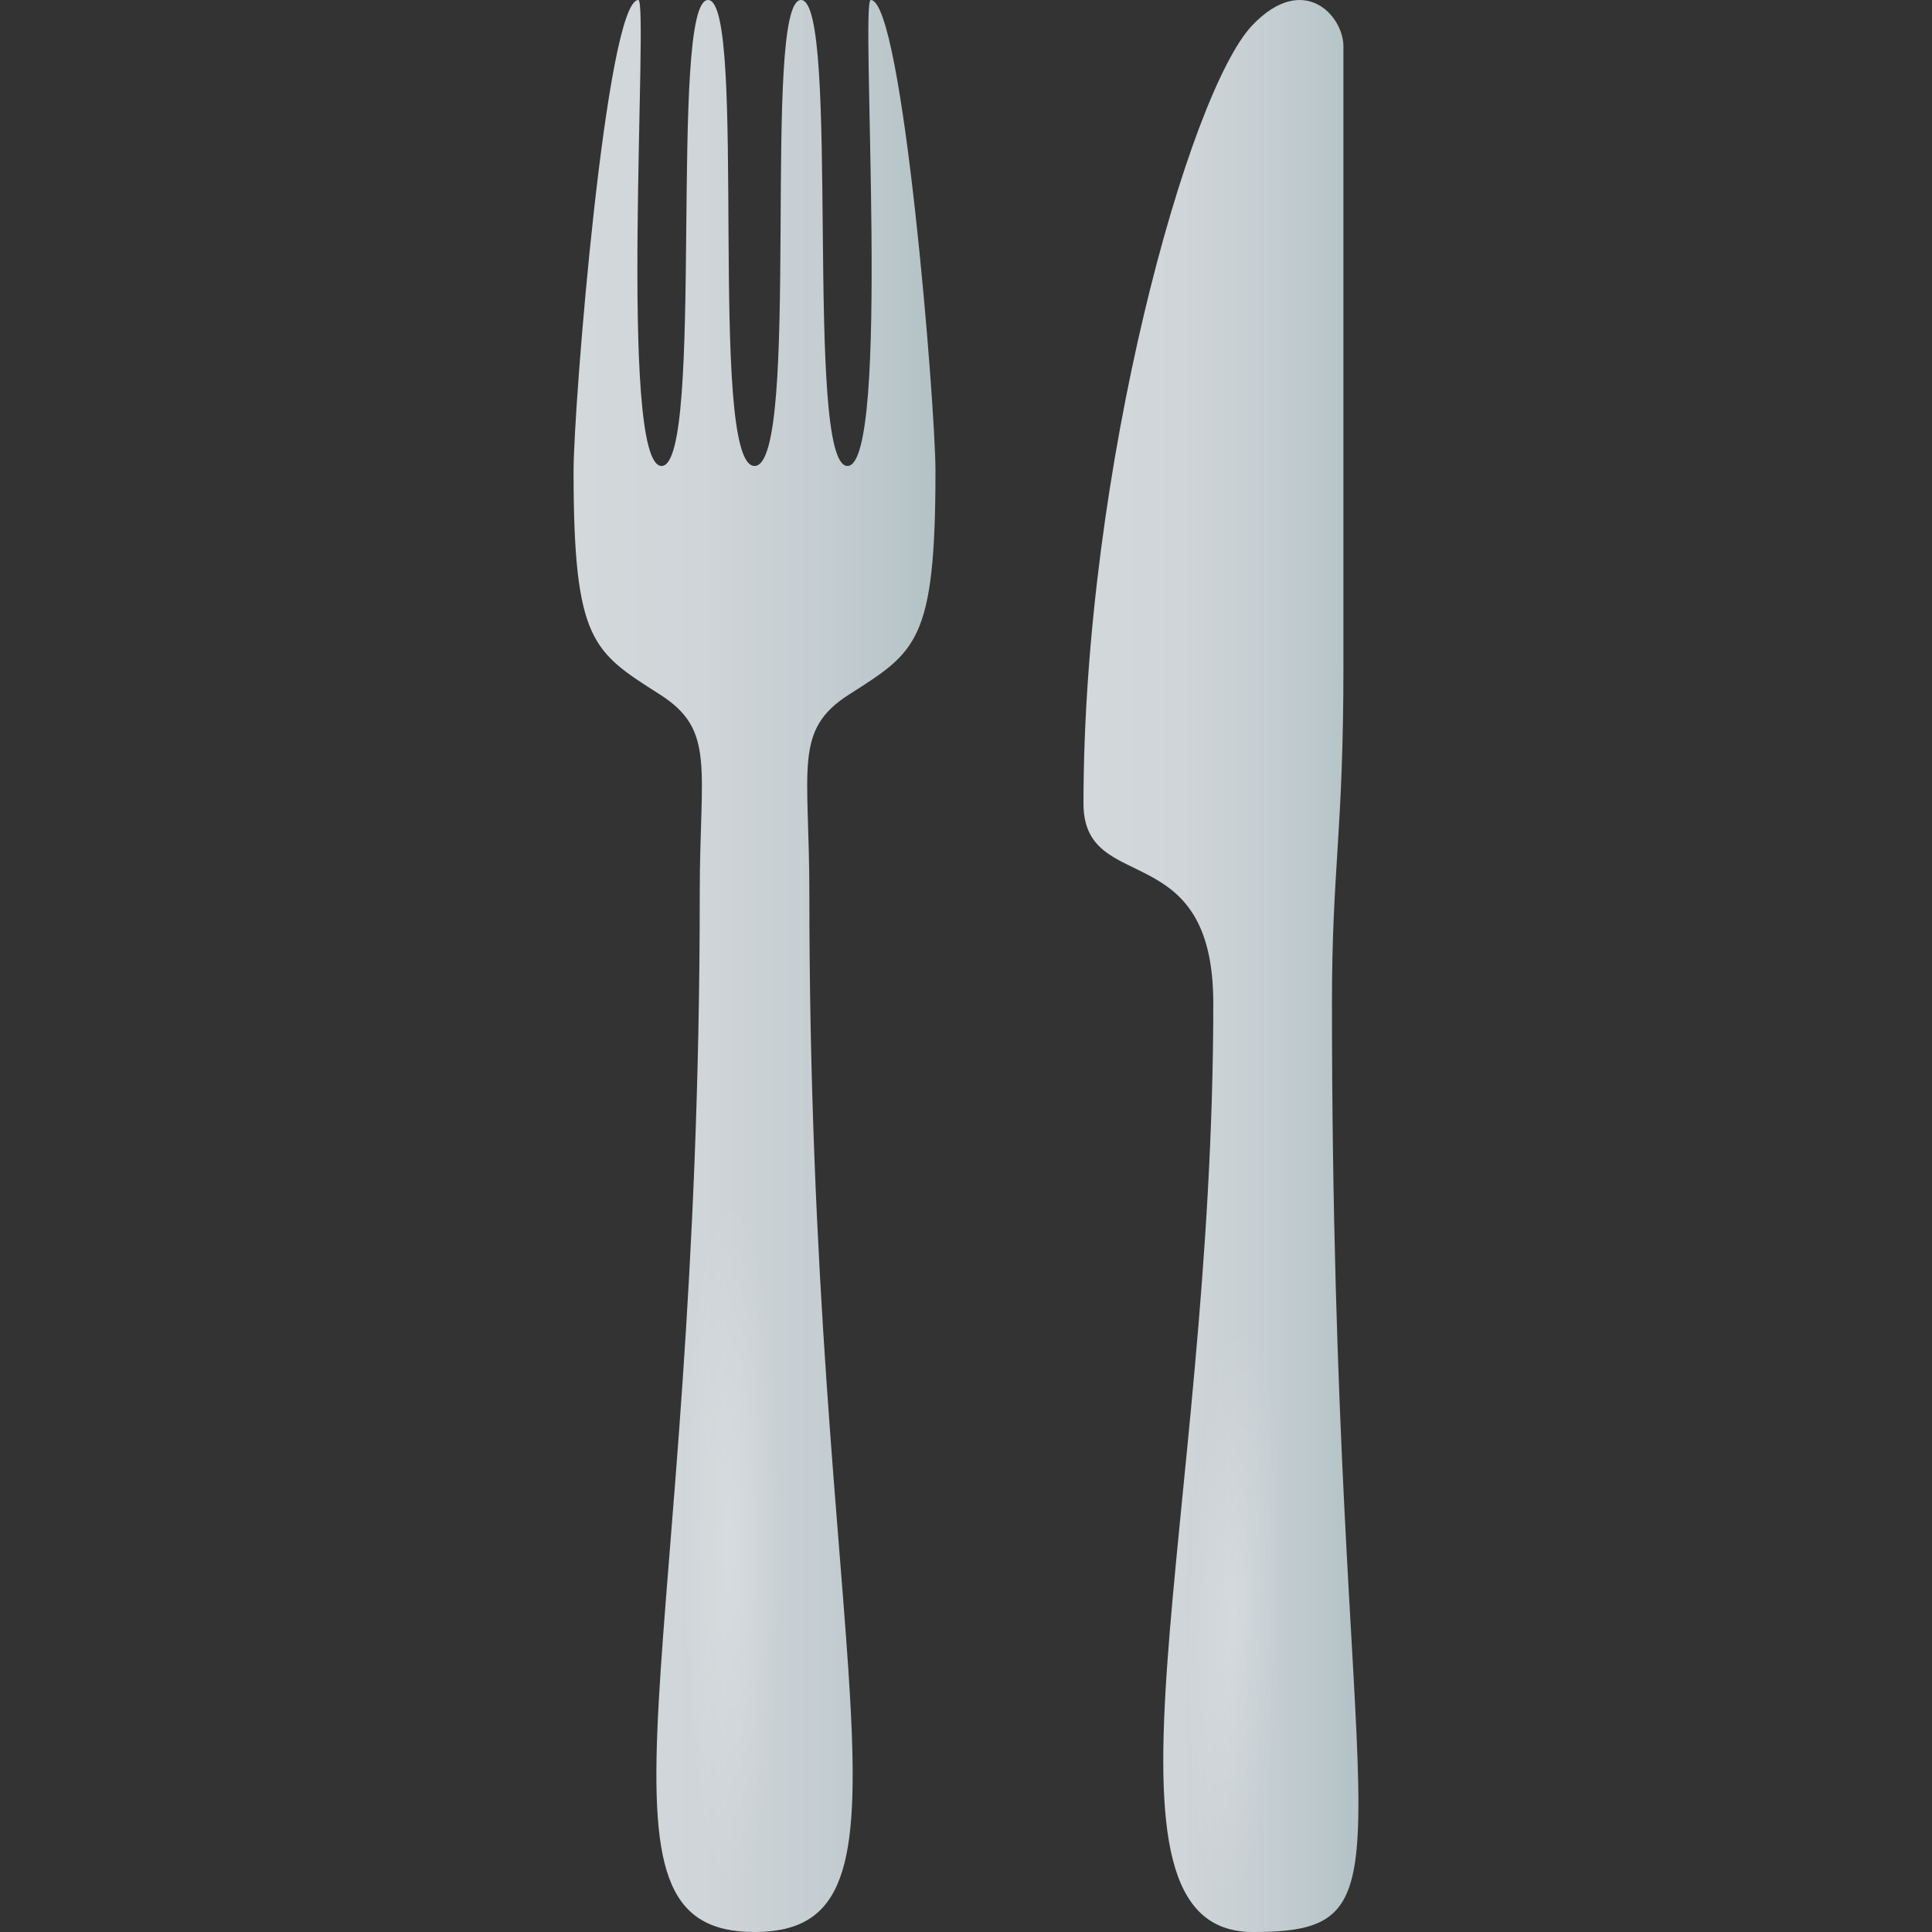
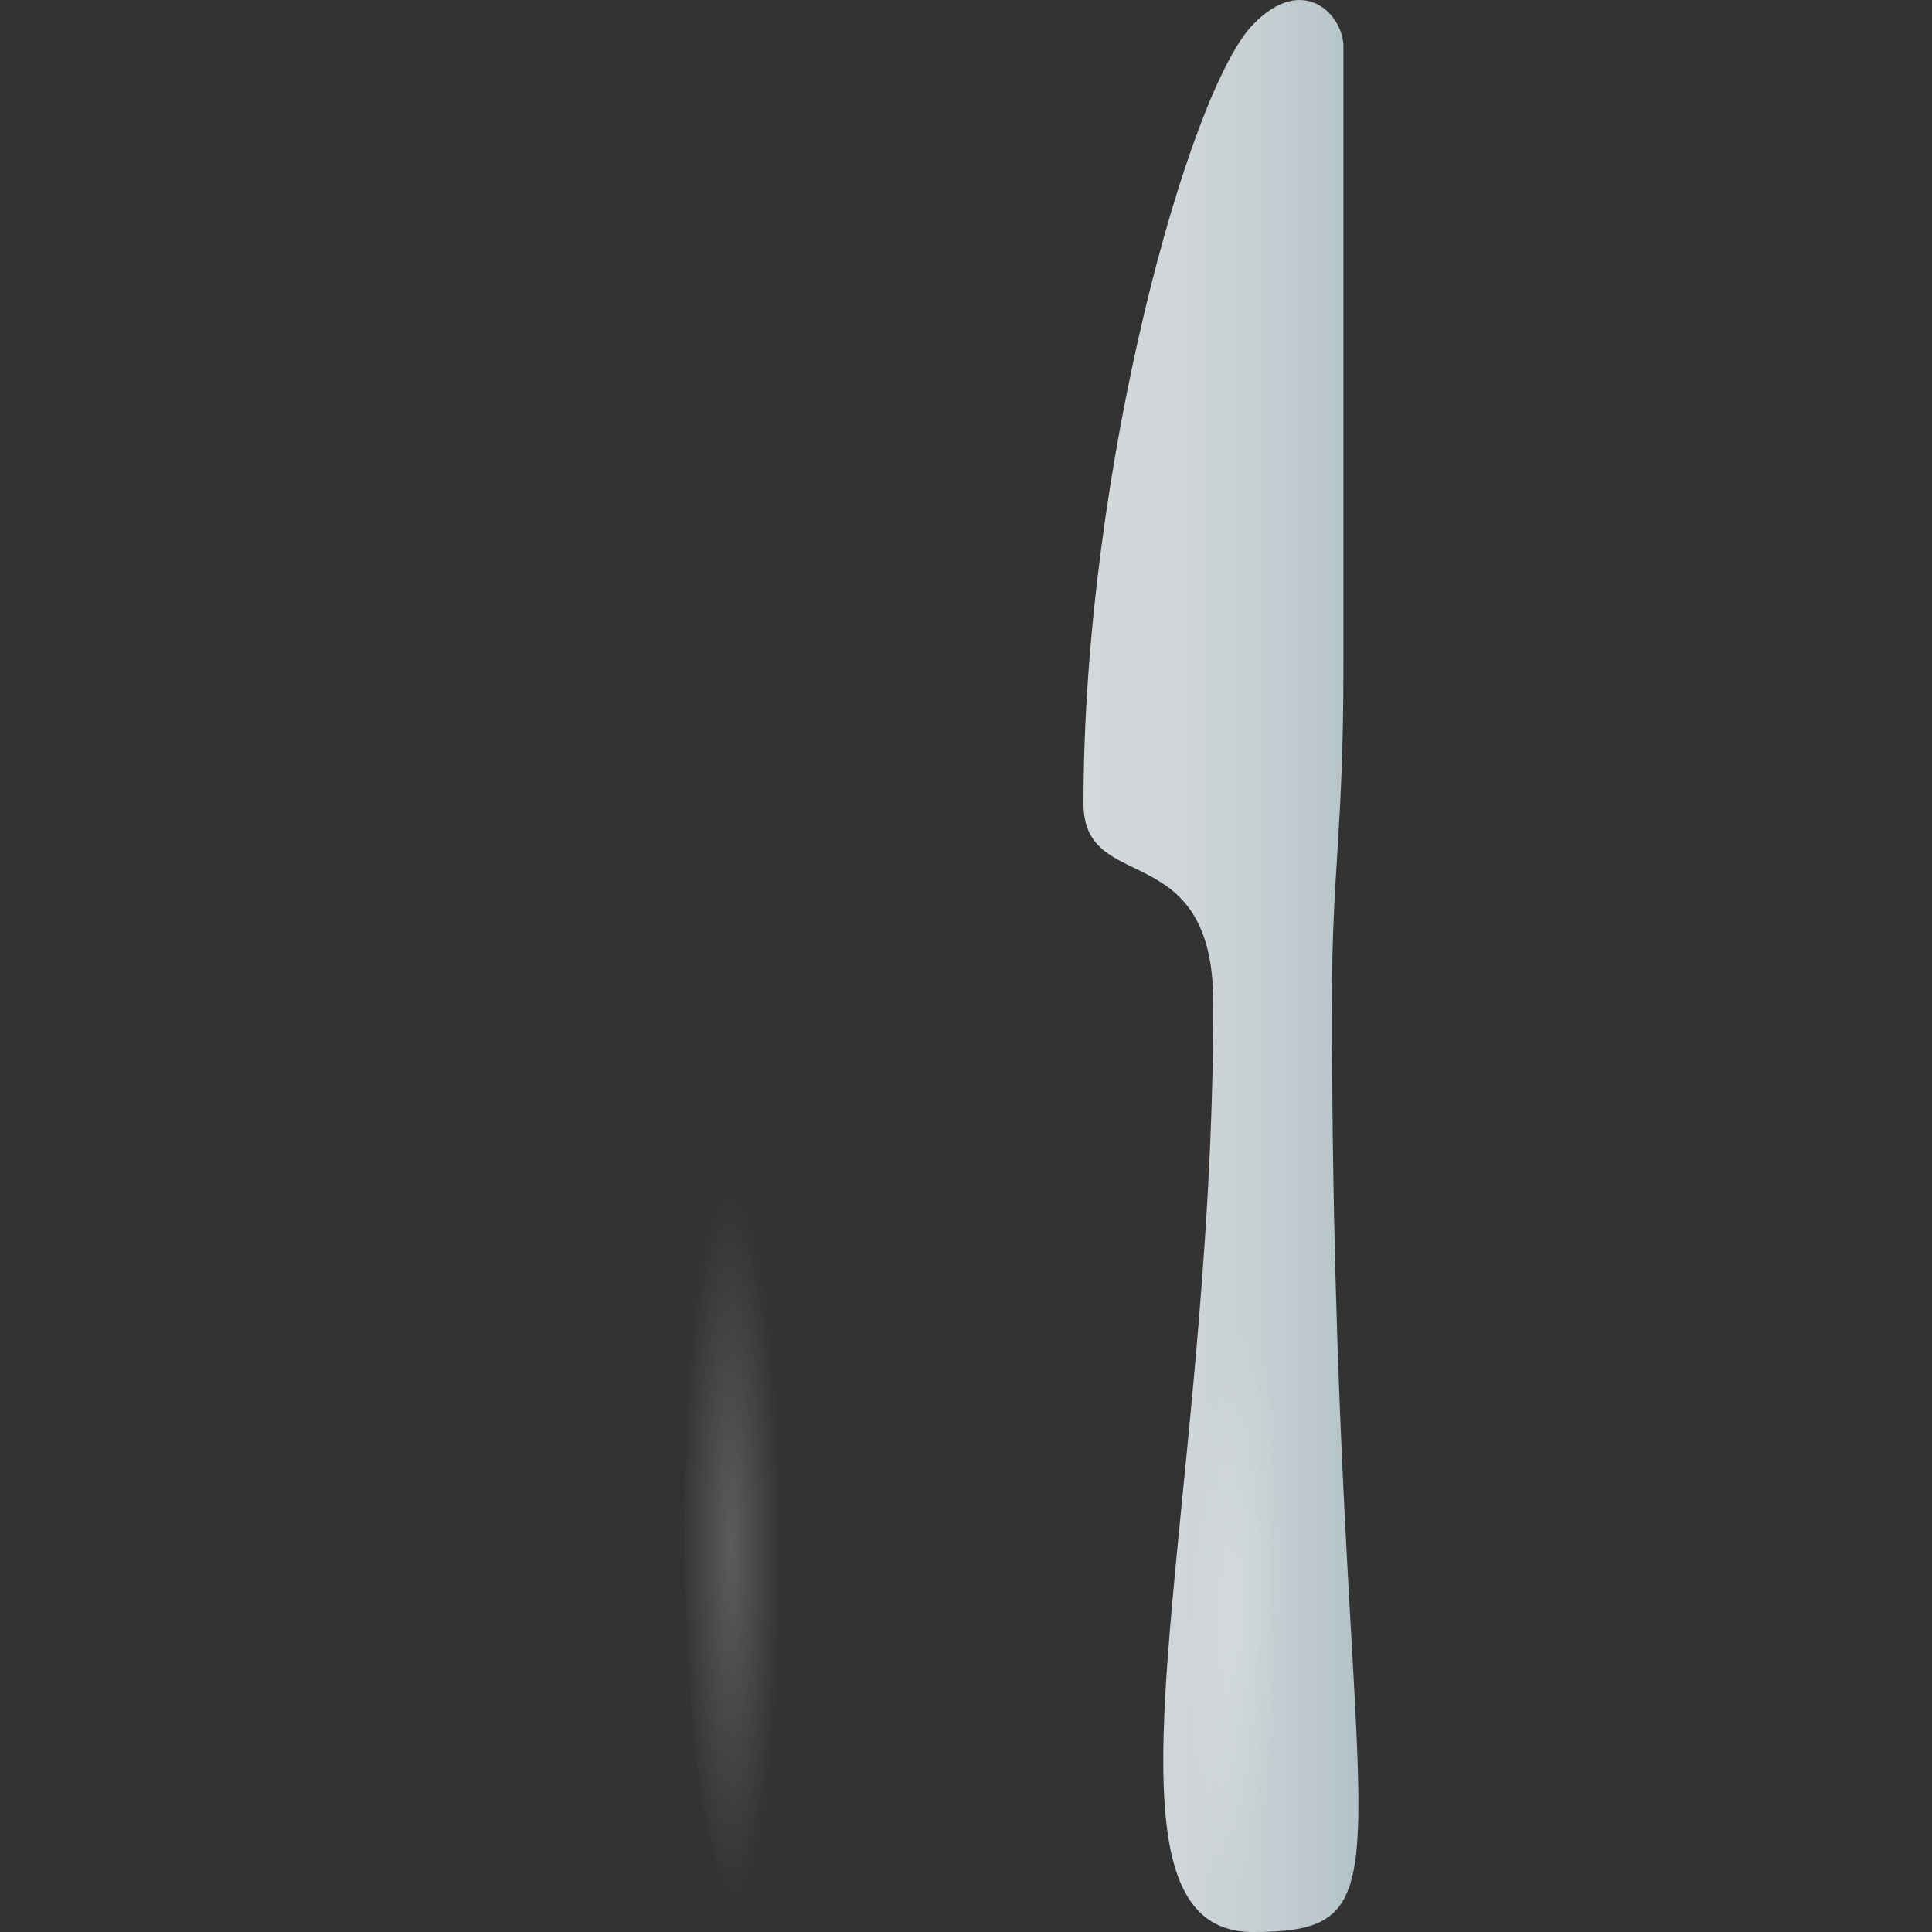
<svg xmlns="http://www.w3.org/2000/svg" xml:space="preserve" viewBox="0 0 64 64">
  <rect x="0" y="0" width="64" height="64" fill="#333333" stroke="none" />
  <linearGradient id="a" x1="19" x2="30.988" y1="32" y2="32" gradientUnits="userSpaceOnUse">
    <stop offset="0" style="stop-color:#d3d8db" />
    <stop offset=".358" style="stop-color:#cfd5d8" />
    <stop offset=".702" style="stop-color:#c4cdd1" />
    <stop offset="1" style="stop-color:#b3c2c6" />
  </linearGradient>
-   <path fill="url(#a)" d="M28.844 0c-.355 0 .679 15.436-.771 15.436S27.857 0 26.535 0c-1.324 0 .029 15.436-1.54 15.436S24.779 0 23.455 0s-.09 15.436-1.539 15.436c-1.45 0-.417-15.436-.769-15.436C20.082 0 19 13.443 19 15.598c0 5.68.646 5.992 2.863 7.41 1.85 1.18 1.317 2.409 1.317 6.597C23.18 55.075 18.956 64 24.995 64c6.037 0 1.816-8.925 1.816-34.398 0-4.185-.534-5.414 1.316-6.596 2.217-1.416 2.862-1.729 2.862-7.408C30.988 13.443 29.908 0 28.844 0z" />
  <linearGradient id="b" x1="35.893" x2="45" y1="32" y2="32" gradientUnits="userSpaceOnUse">
    <stop offset="0" style="stop-color:#d3d8db" />
    <stop offset=".358" style="stop-color:#cfd5d8" />
    <stop offset=".702" style="stop-color:#c4cdd1" />
    <stop offset="1" style="stop-color:#b3c2c6" />
  </linearGradient>
  <path fill="url(#b)" d="M40.192 33.235C40.192 50.394 35.703 64 41.503 64c5.817 0 2.62-2.627 2.62-30.765 0-4.485.38-5.606.38-11.213V1.537c0-1.015-1.314-2.48-3.015-.704-2.108 2.211-5.596 14.698-5.596 25.788.001 3.089 4.3 1.019 4.3 6.614z" />
  <radialGradient id="c" cx="90.338" cy="1283.655" r="4.78" gradientTransform="matrix(.009 2.448 .351 -.03 -427.157 -131.42)" gradientUnits="userSpaceOnUse">
    <stop offset="0" style="stop-color:#fff" />
    <stop offset="1" style="stop-color:#fff;stop-opacity:0" />
  </radialGradient>
  <path fill="url(#c)" d="M24.632 62.838c-2.544.221-2.637-24.009-.094-24.228 2.542-.22 2.635 24.009.094 24.228z" opacity=".2" />
  <radialGradient id="d" cx="100.256" cy="1325.815" r="4.53" gradientTransform="matrix(-.061 2.124 .352 -.016 -419.676 -138.3)" gradientUnits="userSpaceOnUse">
    <stop offset="0" style="stop-color:#fff" />
    <stop offset="1" style="stop-color:#fff;stop-opacity:0" />
  </radialGradient>
  <path fill="url(#d)" d="M40.594 63.329c-2.419.11-1.849-19.854.568-19.96 2.419-.113 1.852 19.852-.568 19.96z" opacity=".2" />
</svg>